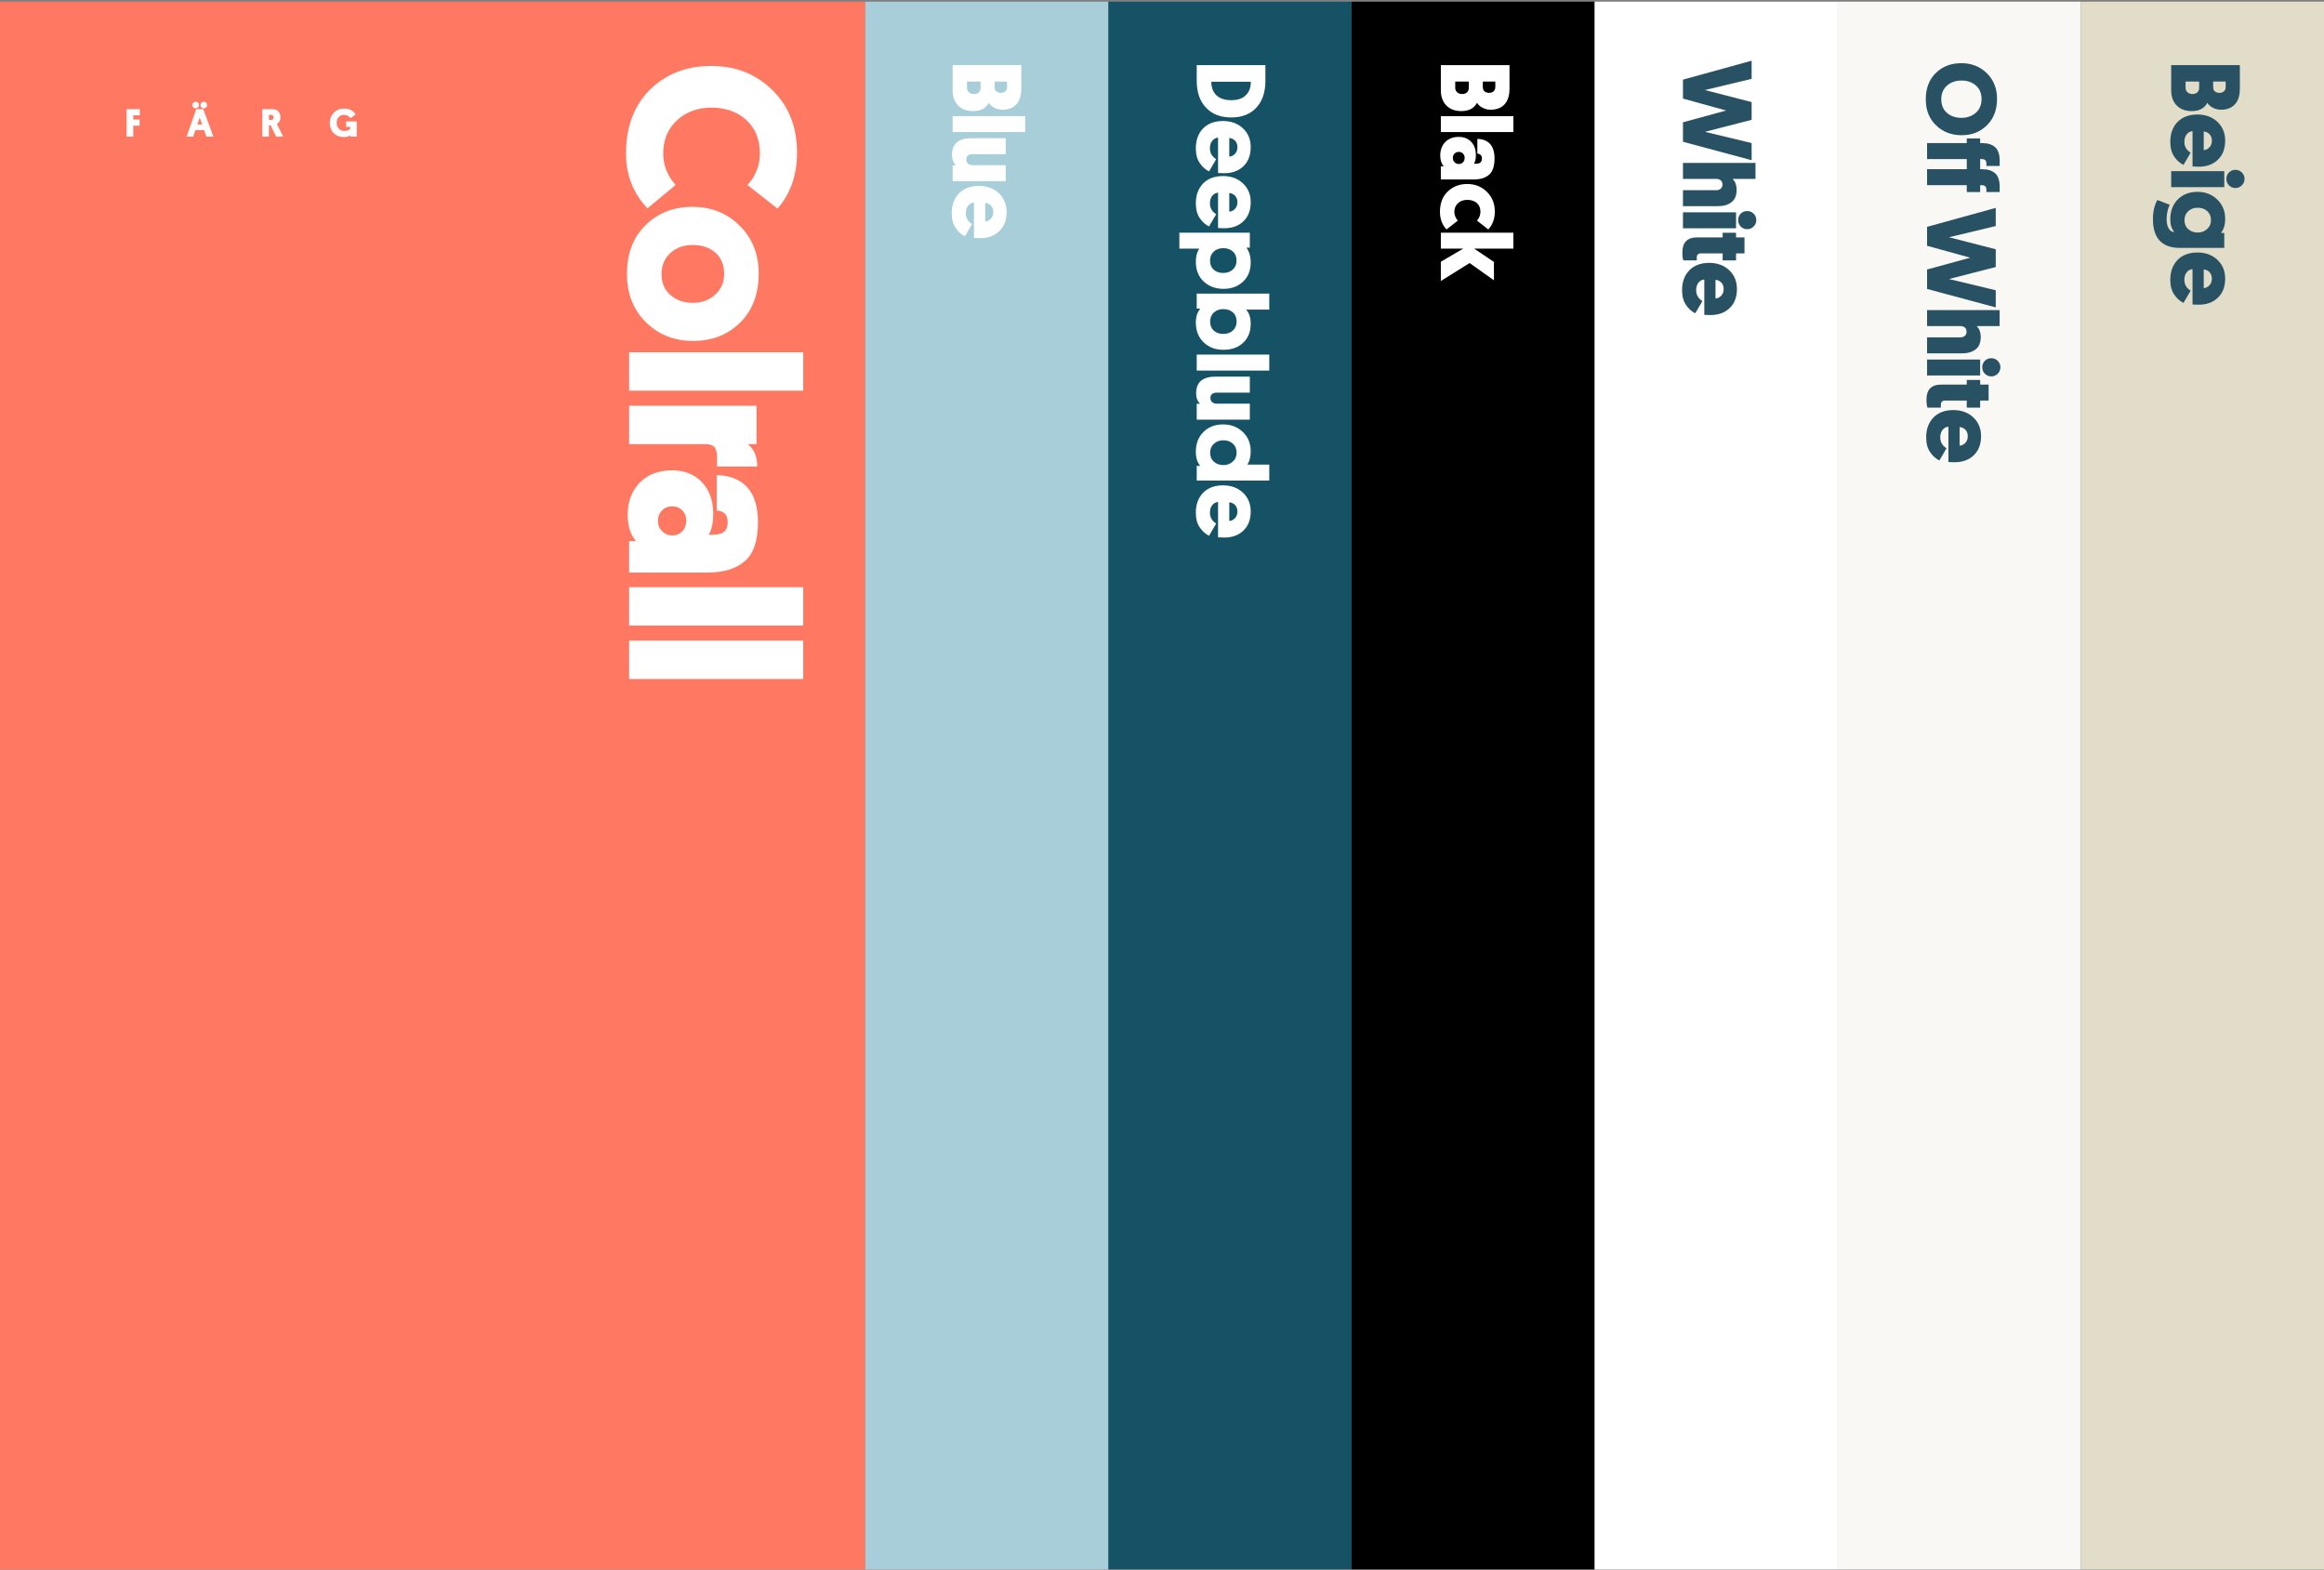
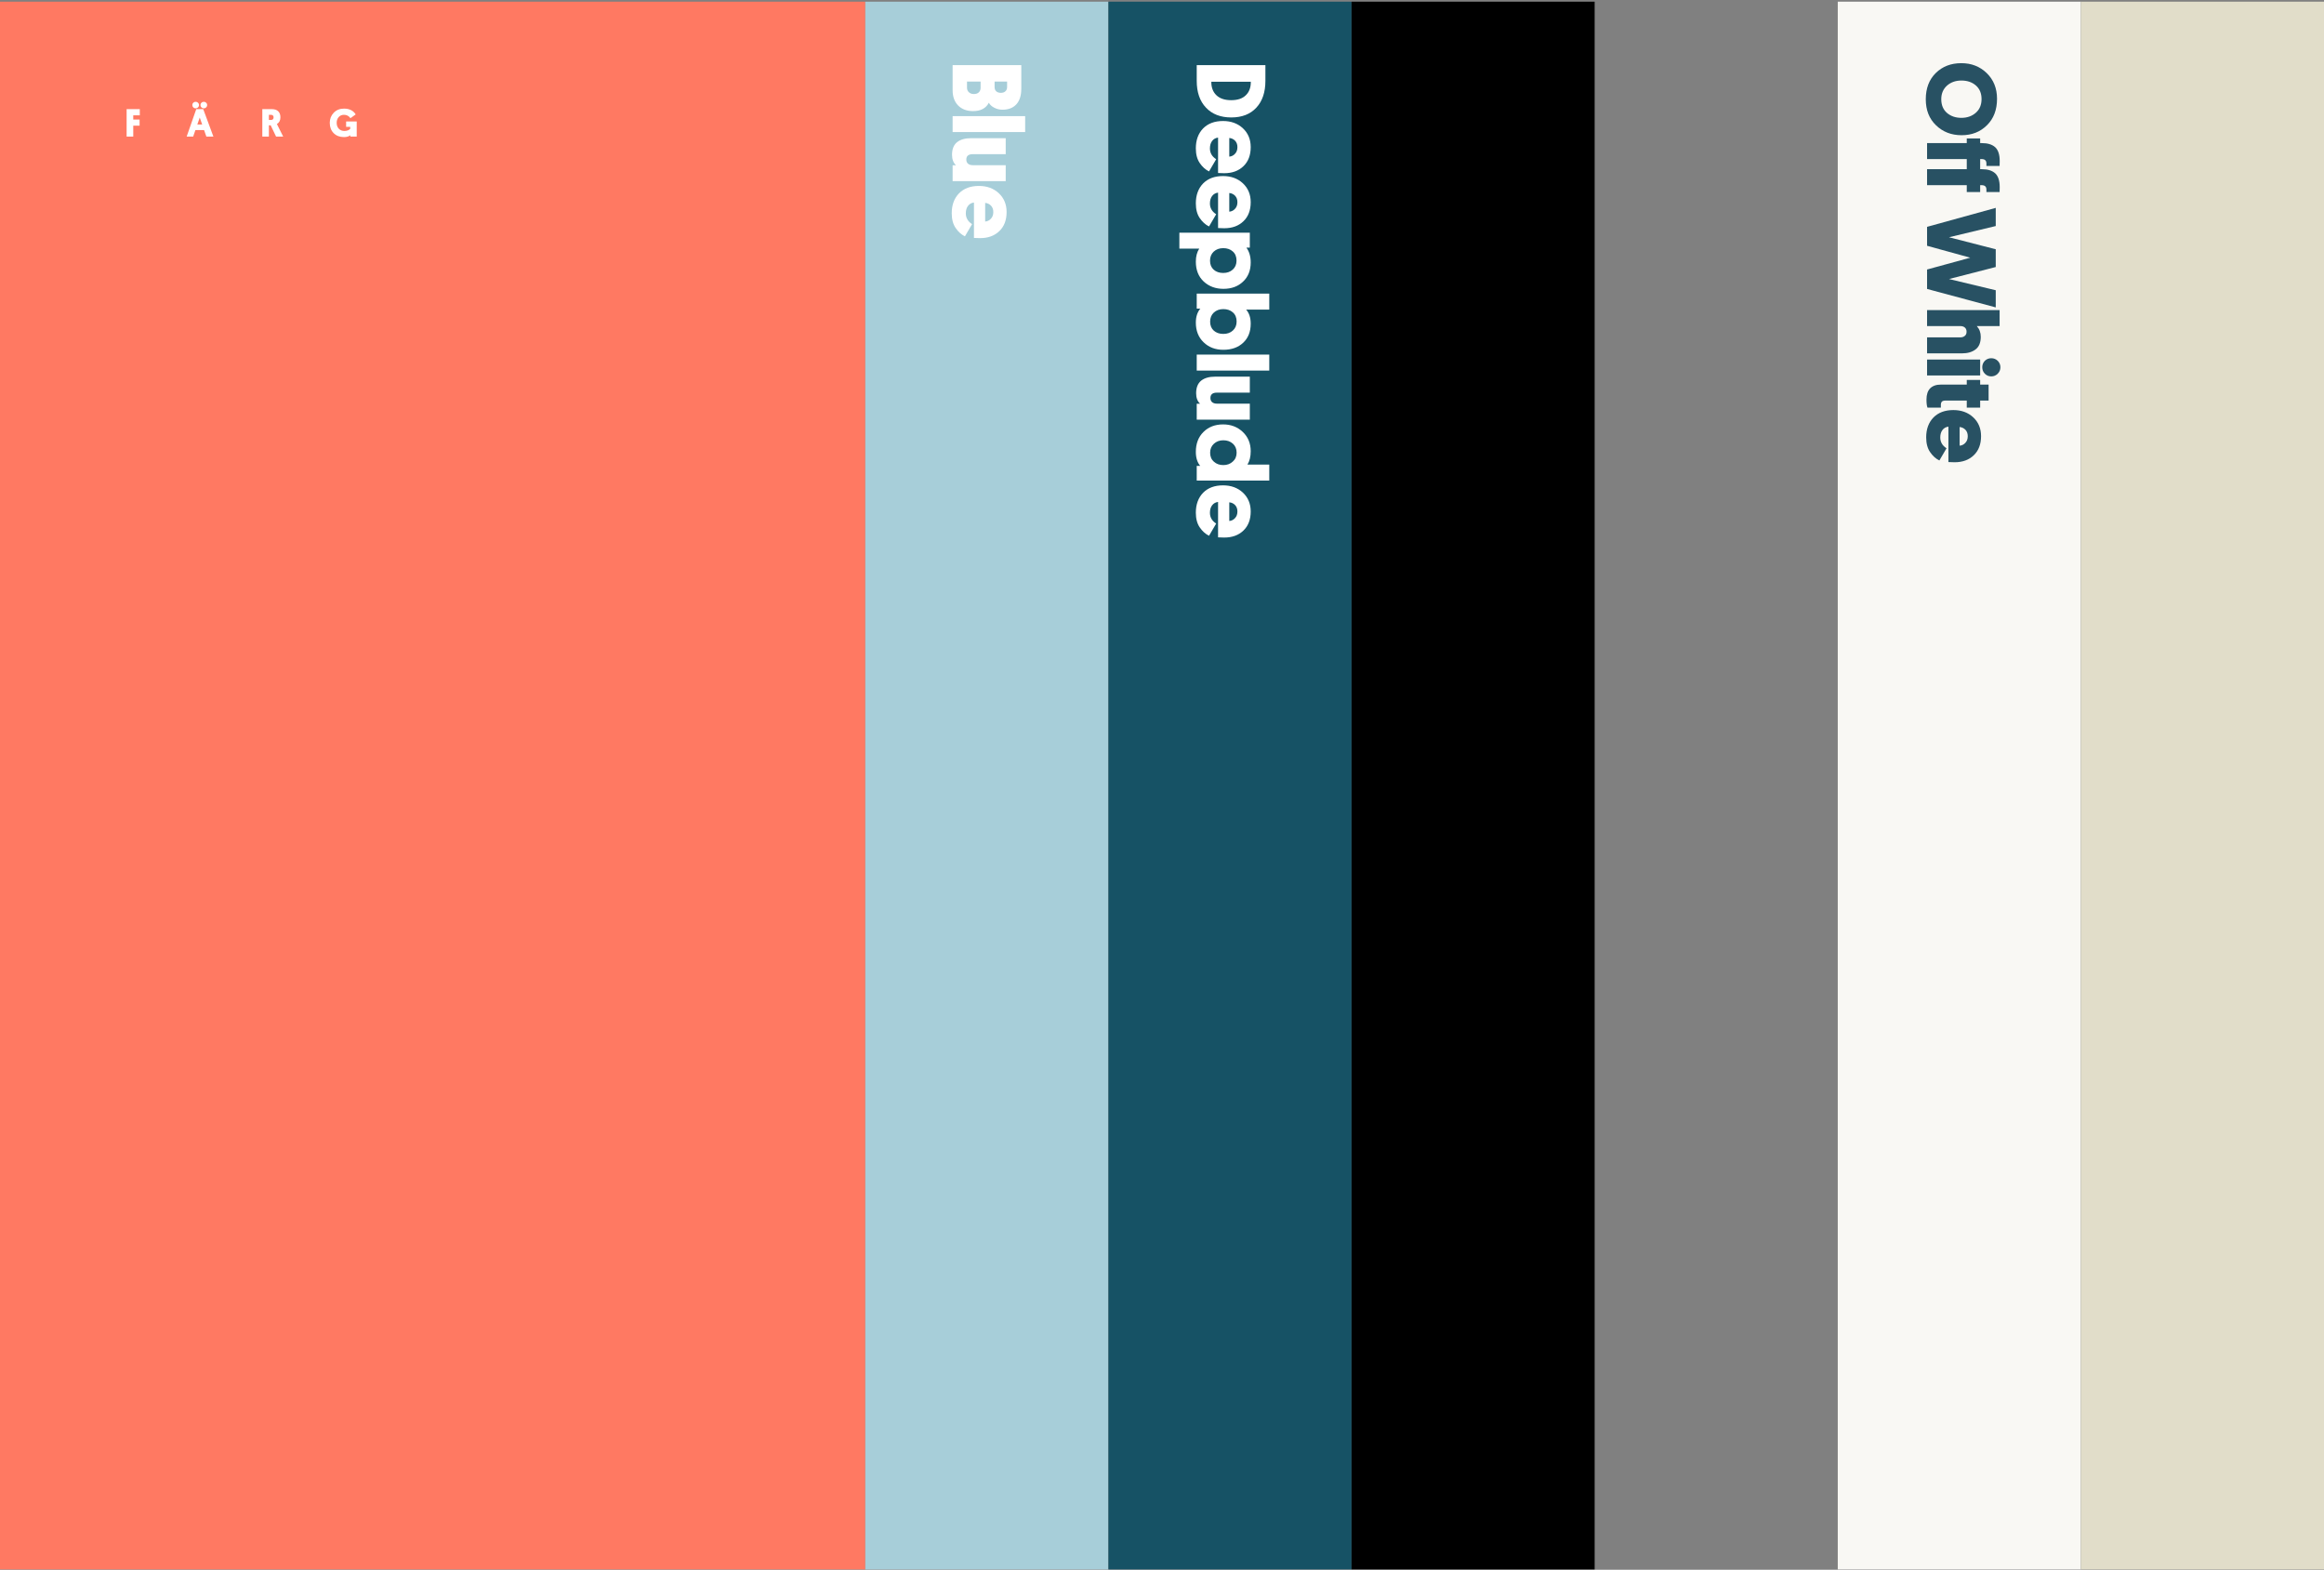
<svg xmlns="http://www.w3.org/2000/svg" width="1171" height="791" viewBox="0 0 1171 791" fill="none">
  <rect x="0" y="0" width="1171" height="791" fill="#808080" stroke="none" />
  <rect y="0.832" width="436" height="790" fill="#FF7962" />
  <rect x="436" y="0.832" width="122.5" height="790" fill="#A7CED9" />
  <rect x="558.5" y="0.832" width="122.5" height="790" fill="#165265" />
  <rect x="681" y="0.832" width="122.5" height="790" fill="black" />
-   <rect x="803.5" y="0.832" width="122.5" height="790" fill="white" />
  <rect x="926" y="0.832" width="122.5" height="790" fill="#F9F8F4" />
  <rect x="1048.5" y="0.832" width="122.5" height="790" fill="#E1DDC9" />
  <path d="M70.34 63.332H67.14V68.832H63.8V54.992H70.44V58.112H67.14V60.252H70.34V63.332ZM103.987 68.832L102.827 65.532H98.467L97.327 68.832H94.047L98.887 54.992H102.407L107.527 68.832H103.987ZM98.567 54.592C98.1 54.592 97.707 54.432 97.387 54.112C97.067 53.792 96.907 53.399 96.907 52.932C96.907 52.465 97.067 52.079 97.387 51.772C97.707 51.452 98.1 51.292 98.567 51.292C99.06 51.292 99.467 51.452 99.787 51.772C100.12 52.079 100.287 52.465 100.287 52.932C100.287 53.399 100.12 53.792 99.787 54.112C99.454 54.432 99.047 54.592 98.567 54.592ZM102.667 54.592C102.2 54.592 101.807 54.432 101.487 54.112C101.167 53.792 101.007 53.399 101.007 52.932C101.007 52.465 101.167 52.079 101.487 51.772C101.807 51.452 102.2 51.292 102.667 51.292C103.16 51.292 103.567 51.452 103.887 51.772C104.22 52.079 104.387 52.465 104.387 52.932C104.387 53.399 104.22 53.792 103.887 54.112C103.554 54.432 103.147 54.592 102.667 54.592ZM100.647 59.232L99.427 62.732H101.867L100.647 59.232ZM141.291 59.112C141.291 60.672 140.704 61.805 139.531 62.512L142.691 68.832H139.111L136.391 63.152H135.491V68.832H132.171V54.992H136.931C138.371 54.992 139.458 55.352 140.191 56.072C140.924 56.779 141.291 57.792 141.291 59.112ZM136.651 57.872H135.491V60.432H136.651C137.024 60.432 137.318 60.319 137.531 60.092C137.744 59.852 137.851 59.532 137.851 59.132C137.851 58.745 137.744 58.439 137.531 58.212C137.318 57.985 137.024 57.872 136.651 57.872ZM179.742 61.192V68.832H176.522V68.152C175.748 68.765 174.688 69.072 173.342 69.072C171.195 69.072 169.462 68.419 168.142 67.112C166.822 65.792 166.162 64.052 166.162 61.892C166.162 59.905 166.822 58.219 168.142 56.832C169.475 55.432 171.208 54.732 173.342 54.732C176.048 54.732 178.008 55.705 179.222 57.652L176.582 59.552C175.782 58.419 174.695 57.852 173.322 57.852C172.228 57.852 171.342 58.232 170.662 58.992C169.982 59.739 169.642 60.705 169.642 61.892C169.642 63.119 170.002 64.112 170.722 64.872C171.455 65.619 172.382 65.992 173.502 65.992C174.795 65.992 175.782 65.639 176.462 64.932V63.932H174.402V61.192H179.742Z" fill="white" />
-   <path d="M340.4 93.232L326.24 104.992C319.04 97.392 315.44 88.192 315.44 77.392C315.44 63.872 319.48 53.112 327.56 45.112C335.72 37.192 346 33.232 358.4 33.232C370.64 33.232 380.88 37.272 389.12 45.352C397.44 53.432 401.6 63.992 401.6 77.032C401.6 88.232 398.32 97.592 391.76 105.112L376.64 93.232C380.8 88.672 382.88 83.352 382.88 77.272C382.88 70.152 380.56 64.512 375.92 60.352C371.36 56.272 365.56 54.232 358.52 54.232C351.56 54.232 345.76 56.352 341.12 60.592C336.48 64.912 334.16 70.512 334.16 77.392C334.16 83.152 336.24 88.432 340.4 93.232ZM349.04 123.436C344.48 123.436 340.72 124.796 337.76 127.516C334.8 130.236 333.32 133.756 333.32 138.076C333.32 142.556 334.8 146.076 337.76 148.636C340.72 151.276 344.48 152.596 349.04 152.596C353.6 152.596 357.36 151.236 360.32 148.516C363.36 145.796 364.88 142.276 364.88 137.956C364.88 133.476 363.4 129.916 360.44 127.276C357.48 124.716 353.68 123.436 349.04 123.436ZM348.92 104.236C358.36 104.236 366.28 107.396 372.68 113.716C379.08 120.036 382.28 128.076 382.28 137.836C382.28 148.156 379.16 156.396 372.92 162.556C366.68 168.716 358.8 171.796 349.28 171.796C339.76 171.796 331.8 168.636 325.4 162.316C319.08 156.076 315.92 147.956 315.92 137.956C315.92 127.796 319.04 119.636 325.28 113.476C331.52 107.316 339.4 104.236 348.92 104.236ZM404.72 196.844L317 196.844L317 177.524L404.72 177.524L404.72 196.844ZM381.56 235.077L361.28 235.077L361.28 230.277C361.28 227.797 360.8 226.077 359.84 225.117C358.88 224.237 357.36 223.797 355.28 223.797L317 223.797L317 204.477L381.2 204.477L381.2 223.797L376.76 223.797C379.96 226.277 381.56 230.037 381.56 235.077ZM338.24 237.013C344.64 236.933 349.76 238.893 353.6 242.893C357.44 246.893 359.36 252.213 359.36 258.853C359.36 263.493 358.6 267.013 357.08 269.413L359.72 269.413C364.36 269.413 366.68 267.333 366.68 263.173C366.68 261.093 366.12 259.573 365 258.613C363.96 257.733 362.68 257.293 361.16 257.293L361.16 239.413C367.8 239.573 372.92 241.613 376.52 245.533C380.12 249.533 381.92 255.373 381.92 263.053C381.92 272.413 379.72 278.973 375.32 282.733C370.92 286.573 364.76 288.493 356.84 288.493L317 288.493L317 272.653L320.48 272.653C317.68 269.453 316.28 265.053 316.28 259.453C316.28 252.973 318.24 247.613 322.16 243.373C326.16 239.213 331.52 237.093 338.24 237.013ZM343.76 257.173C342.48 255.813 340.8 255.133 338.72 255.133C336.64 255.133 334.92 255.813 333.56 257.173C332.2 258.613 331.52 260.373 331.52 262.453C331.52 264.533 332.2 266.253 333.56 267.613C334.92 269.053 336.64 269.773 338.72 269.773C340.88 269.773 342.6 269.053 343.88 267.613C345.16 266.253 345.8 264.493 345.8 262.333C345.8 260.253 345.12 258.533 343.76 257.173ZM404.72 315.203L317 315.203L317 295.883L404.72 295.883L404.72 315.203ZM404.72 342.156L317 342.156L317 322.836L404.72 322.836L404.72 342.156Z" fill="white" />
  <path d="M490.3 55.982C487.133 55.982 484.617 55.032 482.75 53.132C480.917 51.232 480 48.682 480 45.482L480 32.832L514.6 32.832L514.6 44.682C514.6 48.149 513.767 50.782 512.1 52.582C510.433 54.382 508.1 55.282 505.1 55.282C503.633 55.282 502.267 54.949 501 54.282C499.733 53.649 498.817 52.815 498.25 51.782C496.783 54.582 494.133 55.982 490.3 55.982ZM494.1 44.182L494.1 41.082L487.25 41.082L487.25 44.182C487.25 45.149 487.567 45.915 488.2 46.482C488.833 47.082 489.667 47.382 490.7 47.382C491.767 47.382 492.6 47.099 493.2 46.532C493.8 45.965 494.1 45.182 494.1 44.182ZM507.45 43.882L507.45 41.082L501.15 41.082L501.15 43.882C501.15 44.782 501.417 45.482 501.95 45.982C502.517 46.515 503.3 46.782 504.3 46.782C505.3 46.782 506.067 46.515 506.6 45.982C507.167 45.482 507.45 44.782 507.45 43.882ZM516.55 66.556L480 66.556L480 58.506L516.55 58.506L516.55 66.556ZM506.75 77.687L490.15 77.687C487.983 77.687 486.9 78.587 486.9 80.387C486.9 81.287 487.183 81.987 487.75 82.487C488.35 82.987 489.15 83.237 490.15 83.237L506.75 83.237L506.75 91.287L480 91.287L480 83.287L481.7 83.287C480.367 82.053 479.7 80.287 479.7 77.987C479.7 75.12 480.55 73.003 482.25 71.637C483.95 70.303 486.267 69.637 489.2 69.637L506.75 69.637L506.75 77.687ZM490.75 119.893L490.75 102.043C489.483 102.209 488.483 102.776 487.75 103.743C487.017 104.709 486.65 105.959 486.65 107.493C486.65 109.793 487.7 111.609 489.8 112.943L486.2 119.093C484.367 118.193 482.8 116.776 481.5 114.843C480.2 112.943 479.55 110.476 479.55 107.443C479.55 103.309 480.767 99.976 483.2 97.443C485.667 94.943 489.017 93.693 493.25 93.693C497.283 93.693 500.617 94.909 503.25 97.343C505.883 99.809 507.2 102.976 507.2 106.843C507.2 110.909 505.983 114.109 503.55 116.443C501.117 118.809 497.883 119.993 493.85 119.993C492.683 119.993 491.65 119.959 490.75 119.893ZM500.5 106.843C500.5 105.509 500.1 104.426 499.3 103.593C498.5 102.793 497.533 102.343 496.4 102.243L496.4 111.643C497.567 111.543 498.533 111.059 499.3 110.193C500.1 109.359 500.5 108.243 500.5 106.843Z" fill="white" />
  <path d="M637.6 32.832L637.6 40.732C637.6 46.465 636.083 50.965 633.05 54.232C630.017 57.532 625.8 59.182 620.4 59.182C615 59.182 610.75 57.532 607.65 54.232C604.55 50.965 603 46.465 603 40.732L603 32.832L637.6 32.832ZM630.25 41.182L610.35 41.182C610.317 44.015 611.15 46.265 612.85 47.932C614.583 49.632 617.083 50.482 620.35 50.482C623.617 50.482 626.083 49.649 627.75 47.982C629.45 46.349 630.283 44.082 630.25 41.182ZM613.75 87.178L613.75 69.328C612.483 69.494 611.483 70.061 610.75 71.028C610.017 71.994 609.65 73.244 609.65 74.778C609.65 77.078 610.7 78.894 612.8 80.228L609.2 86.378C607.367 85.478 605.8 84.061 604.5 82.128C603.2 80.228 602.55 77.761 602.55 74.728C602.55 70.594 603.767 67.261 606.2 64.728C608.667 62.228 612.017 60.978 616.25 60.978C620.283 60.978 623.617 62.194 626.25 64.628C628.883 67.094 630.2 70.261 630.2 74.128C630.2 78.194 628.983 81.394 626.55 83.728C624.117 86.094 620.883 87.278 616.85 87.278C615.683 87.278 614.65 87.244 613.75 87.178ZM623.5 74.128C623.5 72.794 623.1 71.711 622.3 70.878C621.5 70.078 620.533 69.628 619.4 69.528L619.4 78.928C620.567 78.828 621.533 78.344 622.3 77.478C623.1 76.644 623.5 75.528 623.5 74.128ZM613.75 114.912L613.75 97.062C612.483 97.229 611.483 97.795 610.75 98.762C610.017 99.729 609.65 100.979 609.65 102.512C609.65 104.812 610.7 106.629 612.8 107.962L609.2 114.112C607.367 113.212 605.8 111.795 604.5 109.862C603.2 107.962 602.55 105.495 602.55 102.462C602.55 98.329 603.767 94.995 606.2 92.462C608.667 89.962 612.017 88.712 616.25 88.712C620.283 88.712 623.617 89.929 626.25 92.362C628.883 94.829 630.2 97.995 630.2 101.862C630.2 105.929 628.983 109.129 626.55 111.462C624.117 113.829 620.883 115.012 616.85 115.012C615.683 115.012 614.65 114.979 613.75 114.912ZM623.5 101.862C623.5 100.529 623.1 99.445 622.3 98.612C621.5 97.812 620.533 97.362 619.4 97.262L619.4 106.662C620.567 106.562 621.533 106.079 622.3 105.212C623.1 104.379 623.5 103.262 623.5 101.862ZM616.35 125.046C614.417 125.046 612.817 125.63 611.55 126.796C610.317 127.963 609.7 129.48 609.7 131.346C609.7 133.28 610.317 134.796 611.55 135.896C612.783 136.996 614.383 137.546 616.35 137.546C618.317 137.546 619.917 136.98 621.15 135.846C622.417 134.713 623.05 133.196 623.05 131.296C623.05 129.33 622.417 127.796 621.15 126.696C619.917 125.596 618.317 125.046 616.35 125.046ZM604.25 125.296L594.25 125.296L594.25 117.246L629.75 117.246L629.75 124.796L628.05 124.796C629.483 126.796 630.2 129.28 630.2 132.246C630.2 136.28 628.917 139.496 626.35 141.896C623.817 144.33 620.517 145.546 616.45 145.546C612.483 145.546 609.167 144.313 606.5 141.846C603.867 139.38 602.55 136.046 602.55 131.846C602.55 129.246 603.117 127.063 604.25 125.296ZM616.4 155.759C614.467 155.759 612.867 156.343 611.6 157.509C610.367 158.676 609.75 160.193 609.75 162.059C609.75 163.993 610.367 165.509 611.6 166.609C612.833 167.709 614.433 168.259 616.4 168.259C618.367 168.259 619.967 167.693 621.2 166.559C622.467 165.426 623.1 163.909 623.1 162.009C623.1 160.043 622.467 158.509 621.2 157.409C619.967 156.309 618.367 155.759 616.4 155.759ZM604.8 155.509L603 155.509L603 147.959L639.55 147.959L639.55 156.009L627.9 156.009C629.433 157.743 630.2 160.109 630.2 163.109C630.2 167.143 628.933 170.343 626.4 172.709C623.9 175.076 620.567 176.259 616.4 176.259C612.367 176.259 609.05 174.993 606.45 172.459C603.85 169.959 602.55 166.659 602.55 162.559C602.55 159.659 603.3 157.309 604.8 155.509ZM639.55 186.722L603 186.722L603 178.672L639.55 178.672L639.55 186.722ZM629.75 197.853L613.15 197.853C610.983 197.853 609.9 198.753 609.9 200.553C609.9 201.453 610.183 202.153 610.75 202.653C611.35 203.153 612.15 203.403 613.15 203.403L629.75 203.403L629.75 211.453L603 211.453L603 203.453L604.7 203.453C603.367 202.219 602.7 200.453 602.7 198.153C602.7 195.286 603.55 193.169 605.25 191.803C606.95 190.469 609.267 189.803 612.2 189.803L629.75 189.803L629.75 197.853ZM603 234.759L604.75 234.759C603.283 232.992 602.55 230.642 602.55 227.709C602.55 223.542 603.833 220.192 606.4 217.659C608.967 215.125 612.267 213.859 616.3 213.859C620.2 213.859 623.483 215.109 626.15 217.609C628.85 220.142 630.2 223.392 630.2 227.359C630.2 230.092 629.65 232.342 628.55 234.109L639.55 234.109L639.55 242.159L603 242.159L603 234.759ZM616.4 221.859C614.5 221.859 612.917 222.442 611.65 223.609C610.383 224.775 609.75 226.275 609.75 228.109C609.75 230.042 610.383 231.559 611.65 232.659C612.917 233.792 614.5 234.359 616.4 234.359C618.3 234.359 619.883 233.775 621.15 232.609C622.45 231.475 623.1 229.975 623.1 228.109C623.1 226.209 622.467 224.692 621.2 223.559C619.933 222.425 618.333 221.859 616.4 221.859ZM613.75 270.771L613.75 252.921C612.483 253.088 611.483 253.655 610.75 254.621C610.017 255.588 609.65 256.838 609.65 258.371C609.65 260.671 610.7 262.488 612.8 263.821L609.2 269.971C607.367 269.071 605.8 267.655 604.5 265.721C603.2 263.821 602.55 261.355 602.55 258.321C602.55 254.188 603.767 250.855 606.2 248.321C608.667 245.821 612.017 244.571 616.25 244.571C620.283 244.571 623.617 245.788 626.25 248.221C628.883 250.688 630.2 253.855 630.2 257.721C630.2 261.788 628.983 264.988 626.55 267.321C624.117 269.688 620.883 270.871 616.85 270.871C615.683 270.871 614.65 270.838 613.75 270.771ZM623.5 257.721C623.5 256.388 623.1 255.305 622.3 254.471C621.5 253.671 620.533 253.221 619.4 253.121L619.4 262.521C620.567 262.421 621.533 261.938 622.3 261.071C623.1 260.238 623.5 259.121 623.5 257.721Z" fill="white" />
-   <path d="M736.3 55.982C733.133 55.982 730.617 55.032 728.75 53.132C726.917 51.232 726 48.682 726 45.482L726 32.832L760.6 32.832L760.6 44.682C760.6 48.149 759.767 50.782 758.1 52.582C756.433 54.382 754.1 55.282 751.1 55.282C749.633 55.282 748.267 54.949 747 54.282C745.733 53.649 744.817 52.815 744.25 51.782C742.783 54.582 740.133 55.982 736.3 55.982ZM740.1 44.182L740.1 41.082L733.25 41.082L733.25 44.182C733.25 45.149 733.567 45.915 734.2 46.482C734.833 47.082 735.667 47.382 736.7 47.382C737.767 47.382 738.6 47.099 739.2 46.532C739.8 45.965 740.1 45.182 740.1 44.182ZM753.45 43.882L753.45 41.082L747.15 41.082L747.15 43.882C747.15 44.782 747.417 45.482 747.95 45.982C748.517 46.515 749.3 46.782 750.3 46.782C751.3 46.782 752.067 46.515 752.6 45.982C753.167 45.482 753.45 44.782 753.45 43.882ZM762.55 66.556L726 66.556L726 58.506L762.55 58.506L762.55 66.556ZM734.85 68.987C737.517 68.953 739.65 69.77 741.25 71.437C742.85 73.103 743.65 75.32 743.65 78.087C743.65 80.02 743.333 81.487 742.7 82.487L743.8 82.487C745.733 82.487 746.7 81.62 746.7 79.887C746.7 79.02 746.467 78.387 746 77.987C745.567 77.62 745.033 77.437 744.4 77.437L744.4 69.987C747.167 70.053 749.3 70.903 750.8 72.537C752.3 74.203 753.05 76.637 753.05 79.837C753.05 83.737 752.133 86.47 750.3 88.037C748.467 89.637 745.9 90.437 742.6 90.437L726 90.437L726 83.837L727.45 83.837C726.283 82.503 725.7 80.67 725.7 78.337C725.7 75.637 726.517 73.403 728.15 71.637C729.817 69.903 732.05 69.02 734.85 68.987ZM737.15 77.387C736.617 76.82 735.917 76.537 735.05 76.537C734.183 76.537 733.467 76.82 732.9 77.387C732.333 77.987 732.05 78.72 732.05 79.587C732.05 80.453 732.333 81.17 732.9 81.737C733.467 82.337 734.183 82.637 735.05 82.637C735.95 82.637 736.667 82.337 737.2 81.737C737.733 81.17 738 80.437 738 79.537C738 78.67 737.717 77.953 737.15 77.387ZM732.8 106.716C732.8 108.349 733.383 109.833 734.55 111.166L728.85 115.616C726.65 113.283 725.55 110.299 725.55 106.666C725.55 102.466 726.85 99.083 729.45 96.516C732.083 93.983 735.367 92.716 739.3 92.716C743.2 92.716 746.483 94.016 749.15 96.616C751.85 99.249 753.2 102.566 753.2 106.566C753.2 110.266 752.1 113.283 749.9 115.616L744.2 111.166C745.367 109.833 745.95 108.333 745.95 106.666C745.95 104.799 745.333 103.333 744.1 102.266C742.867 101.233 741.283 100.716 739.35 100.716C737.35 100.716 735.75 101.299 734.55 102.466C733.383 103.633 732.8 105.049 732.8 106.716ZM752.75 141.246L740.5 132.546L726 141.596L726 131.896L737.25 125.296L726 125.296L726 117.246L762.55 117.246L762.55 125.296L742.8 125.296L752.75 131.996L752.75 141.246Z" fill="white" />
-   <path d="M848 61.632L869.75 55.682L848 49.682L848 40.132L882.6 30.582L882.6 39.732L859.05 45.382L882.6 51.432L882.6 60.382L859.05 66.432L882.6 72.082L882.6 80.732L848 71.432L848 61.632ZM848 95.84L864.65 95.84C865.65 95.84 866.433 95.59 867 95.09C867.6 94.624 867.9 93.924 867.9 92.99C867.9 92.09 867.617 91.39 867.05 90.89C866.483 90.39 865.7 90.14 864.7 90.14L848 90.14L848 82.09L884.55 82.09L884.55 90.14L873.05 90.14C874.383 91.607 875.05 93.407 875.05 95.54C875.05 98.474 874.183 100.59 872.45 101.89C870.717 103.224 868.433 103.89 865.6 103.89L848 103.89L848 95.84ZM874.75 115.043L848 115.043L848 106.993L874.75 106.993L874.75 115.043ZM877.1 114.143C876.233 113.243 875.8 112.159 875.8 110.893C875.8 109.626 876.233 108.543 877.1 107.643C878 106.776 879.083 106.343 880.35 106.343C881.617 106.343 882.7 106.776 883.6 107.643C884.5 108.543 884.95 109.626 884.95 110.893C884.95 112.159 884.5 113.243 883.6 114.143C882.7 115.043 881.617 115.493 880.35 115.493C879.083 115.493 878 115.043 877.1 114.143ZM879 127.673L874.75 127.673L874.75 131.223L868 131.223L868 127.673L857.35 127.673C856.483 127.673 855.867 127.84 855.5 128.173C855.133 128.54 854.95 129.106 854.95 129.873L854.95 131.223L848.2 131.223C847.867 130.39 847.7 129.04 847.7 127.173C847.7 124.673 848.317 122.79 849.55 121.523C850.817 120.256 852.617 119.623 854.95 119.623L868 119.623L868 117.273L874.75 117.273L874.75 119.623L879 119.623L879 127.673ZM858.75 158.662L858.75 140.812C857.483 140.979 856.483 141.545 855.75 142.512C855.017 143.479 854.65 144.729 854.65 146.262C854.65 148.562 855.7 150.379 857.8 151.712L854.2 157.862C852.367 156.962 850.8 155.545 849.5 153.612C848.2 151.712 847.55 149.245 847.55 146.212C847.55 142.079 848.767 138.745 851.2 136.212C853.667 133.712 857.017 132.462 861.25 132.462C865.283 132.462 868.617 133.679 871.25 136.112C873.883 138.579 875.2 141.745 875.2 145.612C875.2 149.679 873.983 152.879 871.55 155.212C869.117 157.579 865.883 158.762 861.85 158.762C860.683 158.762 859.65 158.729 858.75 158.662ZM868.5 145.612C868.5 144.279 868.1 143.195 867.3 142.362C866.5 141.562 865.533 141.112 864.4 141.012L864.4 150.412C865.567 150.312 866.533 149.829 867.3 148.962C868.1 148.129 868.5 147.012 868.5 145.612Z" fill="#285163" />
  <path d="M988.25 31.832C993.35 31.832 997.617 33.499 1001.05 36.832C1004.52 40.199 1006.25 44.515 1006.25 49.782C1006.25 55.315 1004.57 59.749 1001.2 63.082C997.833 66.449 993.567 68.132 988.4 68.132C983.233 68.132 978.933 66.465 975.5 63.132C972.067 59.832 970.35 55.465 970.35 50.032C970.35 44.499 972.033 40.082 975.4 36.782C978.767 33.482 983.05 31.832 988.25 31.832ZM988.3 40.582C985.4 40.582 982.983 41.432 981.05 43.132C979.117 44.865 978.15 47.149 978.15 49.982C978.15 52.915 979.1 55.215 981 56.882C982.933 58.549 985.367 59.382 988.3 59.382C991.2 59.382 993.617 58.532 995.55 56.832C997.483 55.132 998.45 52.832 998.45 49.932C998.45 46.999 997.483 44.699 995.55 43.032C993.65 41.399 991.233 40.582 988.3 40.582ZM997.75 85.263L998.65 85.263C1001.55 85.263 1003.77 85.947 1005.3 87.313C1006.83 88.713 1007.6 91.047 1007.6 94.313C1007.6 95.347 1007.58 96.163 1007.55 96.763L1000.9 96.763L1000.9 95.513C1000.9 94.047 1000.1 93.313 998.5 93.313L997.75 93.313L997.75 96.763L991 96.763L991 93.313L971 93.313L971 85.263L991 85.263L991 80.163L971 80.163L971 72.113L991 72.113L991 69.763L997.75 69.763L997.75 72.113L998.65 72.113C1001.55 72.113 1003.77 72.797 1005.3 74.163C1006.83 75.563 1007.6 77.897 1007.6 81.163C1007.6 82.197 1007.58 83.013 1007.55 83.613L1000.9 83.613L1000.9 82.363C1000.9 80.897 1000.1 80.163 998.5 80.163L997.75 80.163L997.75 85.263ZM971 135.802L992.75 129.852L971 123.852L971 114.302L1005.6 104.752L1005.6 113.902L982.05 119.552L1005.6 125.602L1005.6 134.552L982.05 140.602L1005.6 146.252L1005.6 154.902L971 145.602L971 135.802ZM971 170.01L987.65 170.01C988.65 170.01 989.433 169.76 990 169.26C990.6 168.793 990.9 168.093 990.9 167.16C990.9 166.26 990.617 165.56 990.05 165.06C989.483 164.56 988.7 164.31 987.7 164.31L971 164.31L971 156.26L1007.55 156.26L1007.55 164.31L996.05 164.31C997.383 165.777 998.05 167.577 998.05 169.71C998.05 172.643 997.183 174.76 995.45 176.06C993.717 177.393 991.433 178.06 988.6 178.06L971 178.06L971 170.01ZM997.75 189.212L971 189.212L971 181.162L997.75 181.162L997.75 189.212ZM1000.1 188.312C999.233 187.412 998.8 186.329 998.8 185.062C998.8 183.796 999.233 182.712 1000.1 181.812C1001 180.946 1002.08 180.512 1003.35 180.512C1004.62 180.512 1005.7 180.946 1006.6 181.812C1007.5 182.712 1007.95 183.796 1007.95 185.062C1007.95 186.329 1007.5 187.412 1006.6 188.312C1005.7 189.212 1004.62 189.662 1003.35 189.662C1002.08 189.662 1001 189.212 1000.1 188.312ZM1002 201.843L997.75 201.843L997.75 205.393L991 205.393L991 201.843L980.35 201.843C979.483 201.843 978.867 202.01 978.5 202.343C978.133 202.71 977.95 203.276 977.95 204.043L977.95 205.393L971.2 205.393C970.867 204.56 970.7 203.21 970.7 201.343C970.7 198.843 971.317 196.96 972.55 195.693C973.817 194.426 975.617 193.793 977.95 193.793L991 193.793L991 191.443L997.75 191.443L997.75 193.793L1002 193.793L1002 201.843ZM981.75 232.832L981.75 214.982C980.483 215.149 979.483 215.715 978.75 216.682C978.017 217.649 977.65 218.899 977.65 220.432C977.65 222.732 978.7 224.549 980.8 225.882L977.2 232.032C975.367 231.132 973.8 229.715 972.5 227.782C971.2 225.882 970.55 223.415 970.55 220.382C970.55 216.249 971.767 212.915 974.2 210.382C976.667 207.882 980.017 206.632 984.25 206.632C988.283 206.632 991.617 207.849 994.25 210.282C996.883 212.749 998.2 215.915 998.2 219.782C998.2 223.849 996.983 227.049 994.55 229.382C992.117 231.749 988.883 232.932 984.85 232.932C983.683 232.932 982.65 232.899 981.75 232.832ZM991.5 219.782C991.5 218.449 991.1 217.365 990.3 216.532C989.5 215.732 988.533 215.282 987.4 215.182L987.4 224.582C988.567 224.482 989.533 223.999 990.3 223.132C991.1 222.299 991.5 221.182 991.5 219.782Z" fill="#285163" />
-   <path d="M1104.3 55.982C1101.13 55.982 1098.62 55.032 1096.75 53.132C1094.92 51.232 1094 48.682 1094 45.482L1094 32.832L1128.6 32.832L1128.6 44.682C1128.6 48.149 1127.77 50.782 1126.1 52.582C1124.43 54.382 1122.1 55.282 1119.1 55.282C1117.63 55.282 1116.27 54.949 1115 54.282C1113.73 53.649 1112.82 52.815 1112.25 51.782C1110.78 54.582 1108.13 55.982 1104.3 55.982ZM1108.1 44.182L1108.1 41.082L1101.25 41.082L1101.25 44.182C1101.25 45.149 1101.57 45.915 1102.2 46.482C1102.83 47.082 1103.67 47.382 1104.7 47.382C1105.77 47.382 1106.6 47.099 1107.2 46.532C1107.8 45.965 1108.1 45.182 1108.1 44.182ZM1121.45 43.882L1121.45 41.082L1115.15 41.082L1115.15 43.882C1115.15 44.782 1115.42 45.482 1115.95 45.982C1116.52 46.515 1117.3 46.782 1118.3 46.782C1119.3 46.782 1120.07 46.515 1120.6 45.982C1121.17 45.482 1121.45 44.782 1121.45 43.882ZM1104.75 83.906L1104.75 66.056C1103.48 66.223 1102.48 66.79 1101.75 67.756C1101.02 68.723 1100.65 69.973 1100.65 71.506C1100.65 73.806 1101.7 75.623 1103.8 76.956L1100.2 83.106C1098.37 82.206 1096.8 80.79 1095.5 78.856C1094.2 76.956 1093.55 74.49 1093.55 71.456C1093.55 67.323 1094.77 63.99 1097.2 61.456C1099.67 58.956 1103.02 57.706 1107.25 57.706C1111.28 57.706 1114.62 58.923 1117.25 61.356C1119.88 63.823 1121.2 66.99 1121.2 70.856C1121.2 74.923 1119.98 78.123 1117.55 80.456C1115.12 82.823 1111.88 84.006 1107.85 84.006C1106.68 84.006 1105.65 83.973 1104.75 83.906ZM1114.5 70.856C1114.5 69.523 1114.1 68.44 1113.3 67.606C1112.5 66.806 1111.53 66.356 1110.4 66.256L1110.4 75.656C1111.57 75.556 1112.53 75.073 1113.3 74.206C1114.1 73.373 1114.5 72.256 1114.5 70.856ZM1120.75 94.291L1094 94.291L1094 86.241L1120.75 86.241L1120.75 94.291ZM1123.1 93.391C1122.23 92.491 1121.8 91.407 1121.8 90.141C1121.8 88.874 1122.23 87.791 1123.1 86.891C1124 86.024 1125.08 85.591 1126.35 85.591C1127.62 85.591 1128.7 86.024 1129.6 86.891C1130.5 87.791 1130.95 88.874 1130.95 90.141C1130.95 91.407 1130.5 92.491 1129.6 93.391C1128.7 94.291 1127.62 94.741 1126.35 94.741C1125.08 94.741 1124 94.291 1123.1 93.391ZM1119.05 117.371L1120.75 117.371L1120.75 124.921L1098.45 124.921C1089.35 124.921 1084.8 120.071 1084.8 110.371C1084.8 106.771 1085.53 103.571 1087 100.771L1093.25 103.171C1092.22 105.371 1091.7 107.788 1091.7 110.421C1091.7 112.321 1092.03 113.871 1092.7 115.071C1093.37 116.271 1094.33 116.888 1095.6 116.921C1094.23 115.354 1093.55 113.238 1093.55 110.571C1093.55 106.404 1094.82 103.038 1097.35 100.471C1099.88 97.938 1103.2 96.671 1107.3 96.671C1111.2 96.671 1114.48 97.938 1117.15 100.471C1119.85 103.038 1121.2 106.304 1121.2 110.271C1121.2 113.304 1120.48 115.671 1119.05 117.371ZM1107.35 104.671C1105.45 104.671 1103.87 105.254 1102.6 106.421C1101.33 107.588 1100.7 109.088 1100.7 110.921C1100.7 112.854 1101.33 114.371 1102.6 115.471C1103.87 116.604 1105.45 117.171 1107.35 117.171C1109.25 117.171 1110.83 116.588 1112.1 115.421C1113.4 114.288 1114.05 112.788 1114.05 110.921C1114.05 109.021 1113.42 107.504 1112.15 106.371C1110.88 105.238 1109.28 104.671 1107.35 104.671ZM1104.75 153.437L1104.75 135.587C1103.48 135.754 1102.48 136.321 1101.75 137.287C1101.02 138.254 1100.65 139.504 1100.65 141.037C1100.65 143.337 1101.7 145.154 1103.8 146.487L1100.2 152.637C1098.37 151.737 1096.8 150.321 1095.5 148.387C1094.2 146.487 1093.55 144.021 1093.55 140.987C1093.55 136.854 1094.77 133.521 1097.2 130.987C1099.67 128.487 1103.02 127.237 1107.25 127.237C1111.28 127.237 1114.62 128.454 1117.25 130.887C1119.88 133.354 1121.2 136.521 1121.2 140.387C1121.2 144.454 1119.98 147.654 1117.55 149.987C1115.12 152.354 1111.88 153.538 1107.85 153.538C1106.68 153.537 1105.65 153.504 1104.75 153.437ZM1114.5 140.387C1114.5 139.054 1114.1 137.971 1113.3 137.137C1112.5 136.337 1111.53 135.887 1110.4 135.787L1110.4 145.187C1111.57 145.087 1112.53 144.604 1113.3 143.737C1114.1 142.904 1114.5 141.787 1114.5 140.387Z" fill="#285163" />
</svg>